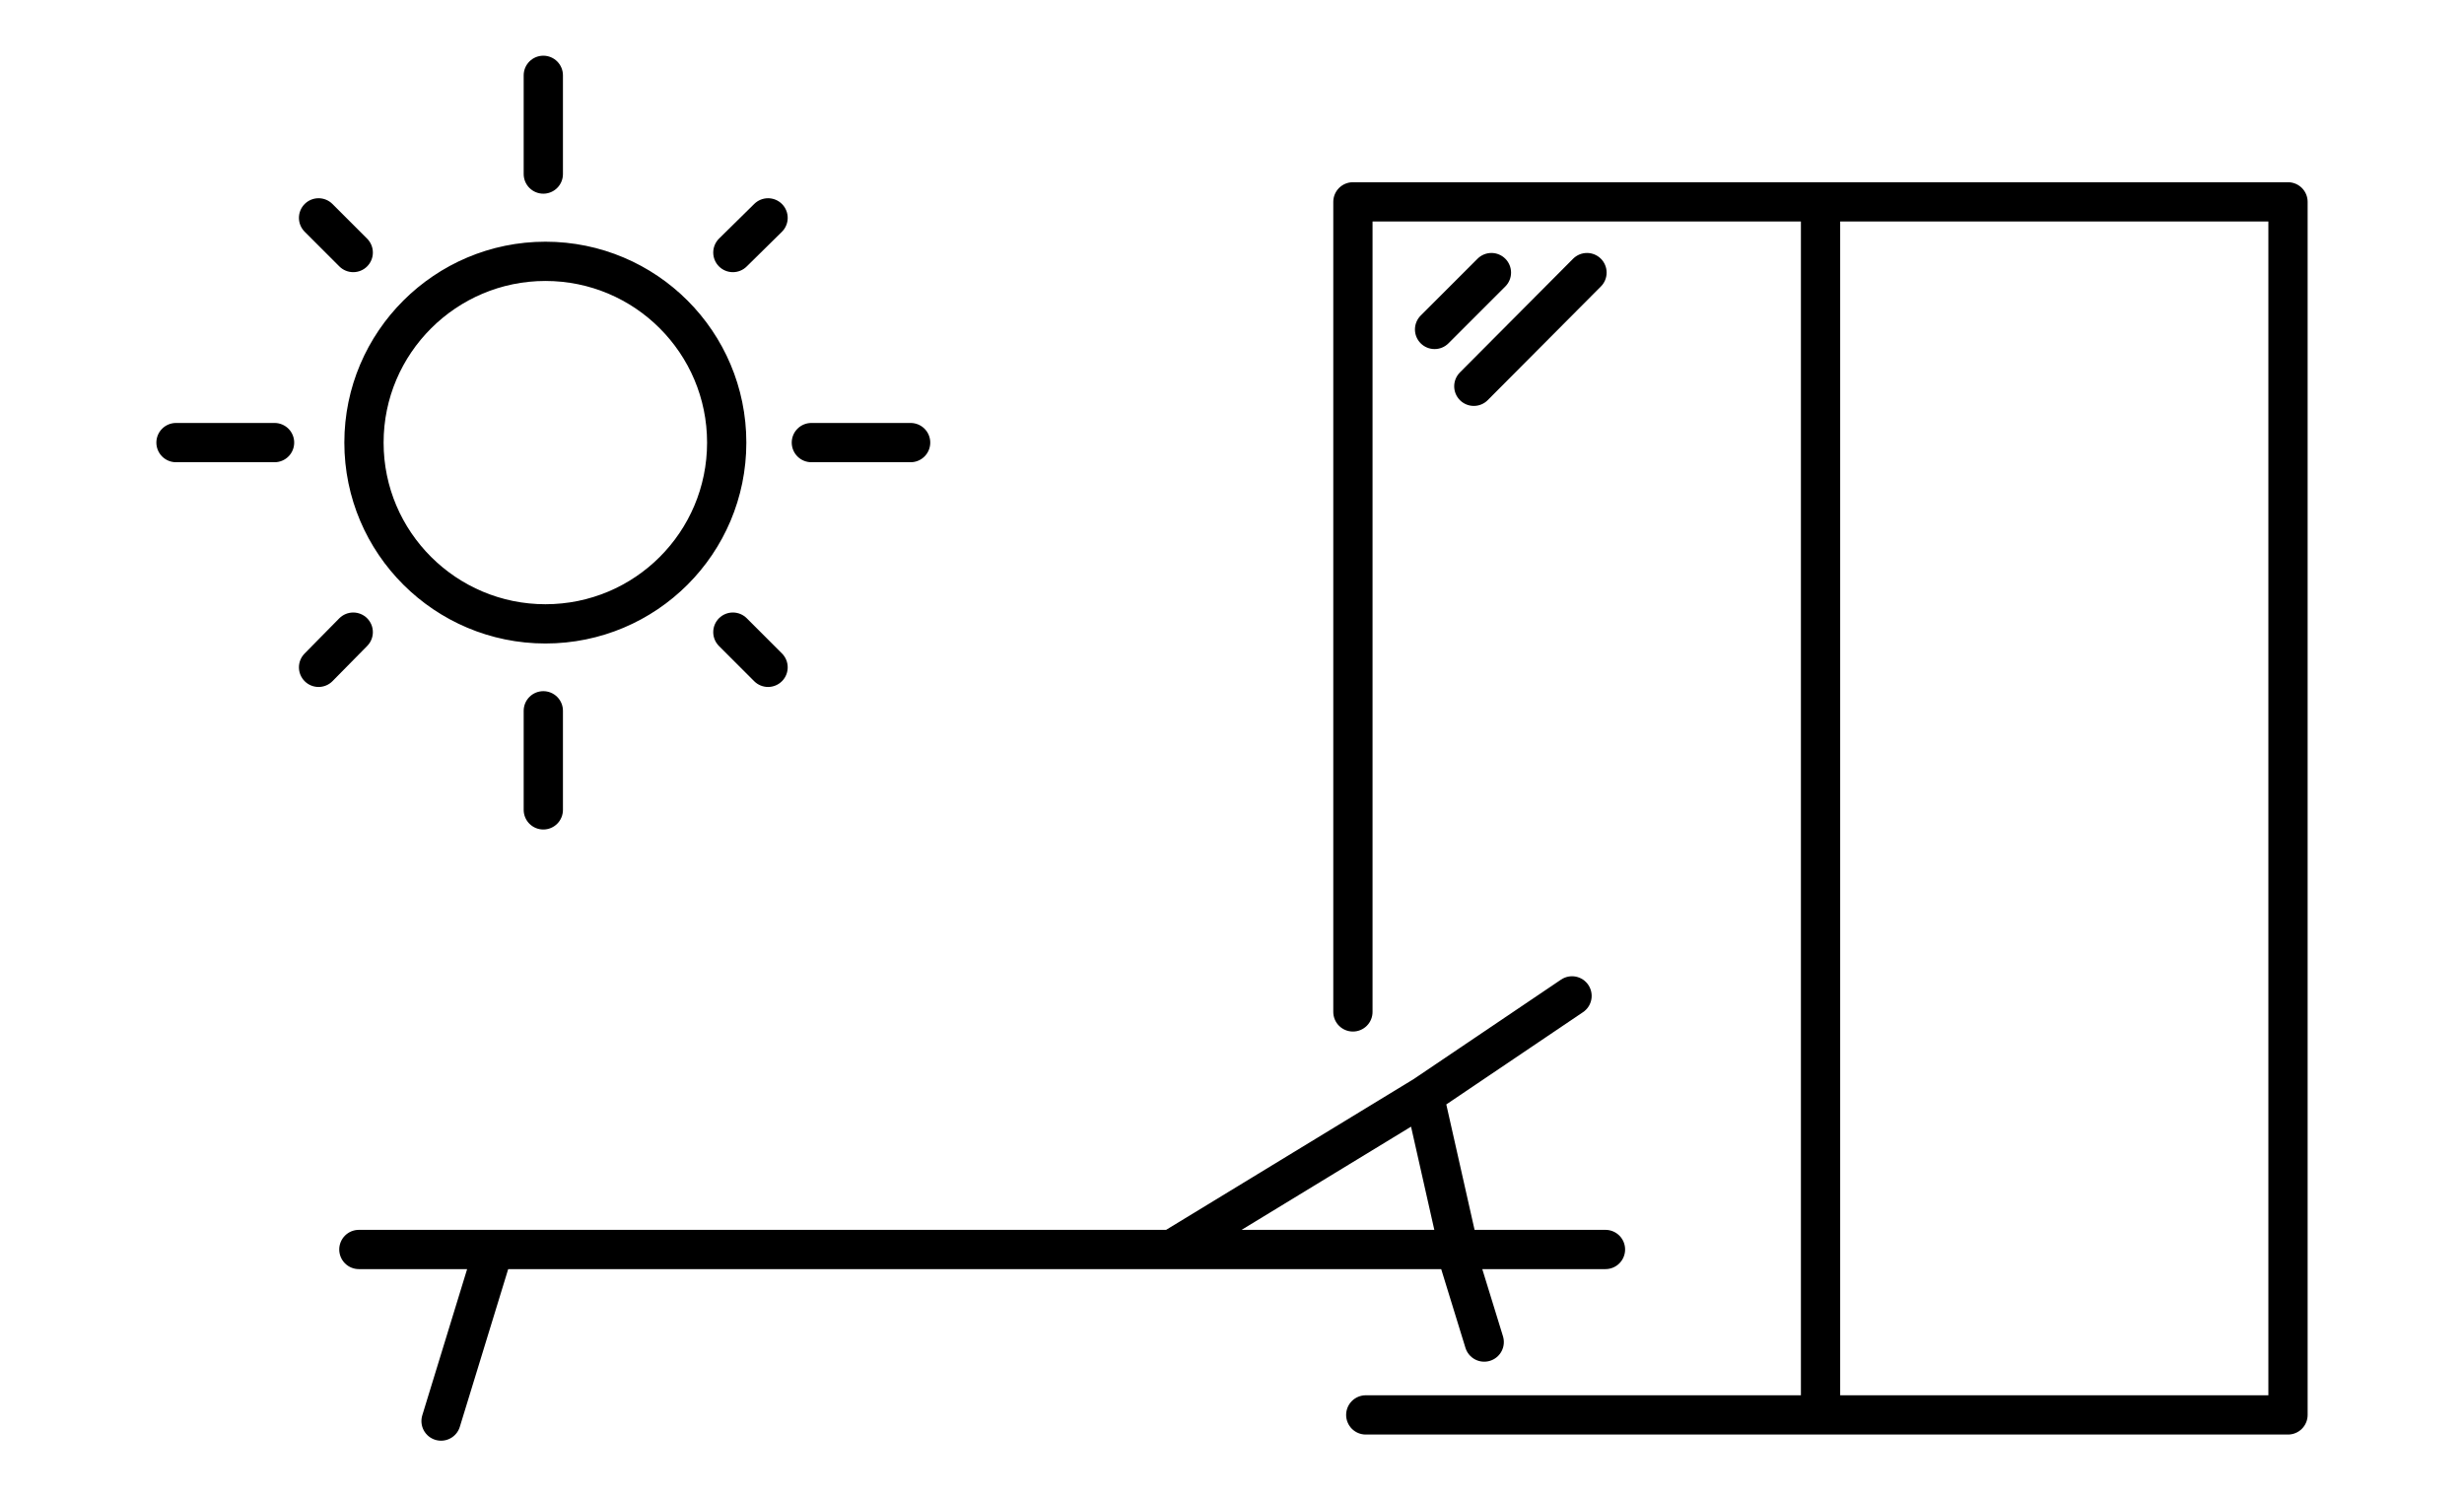
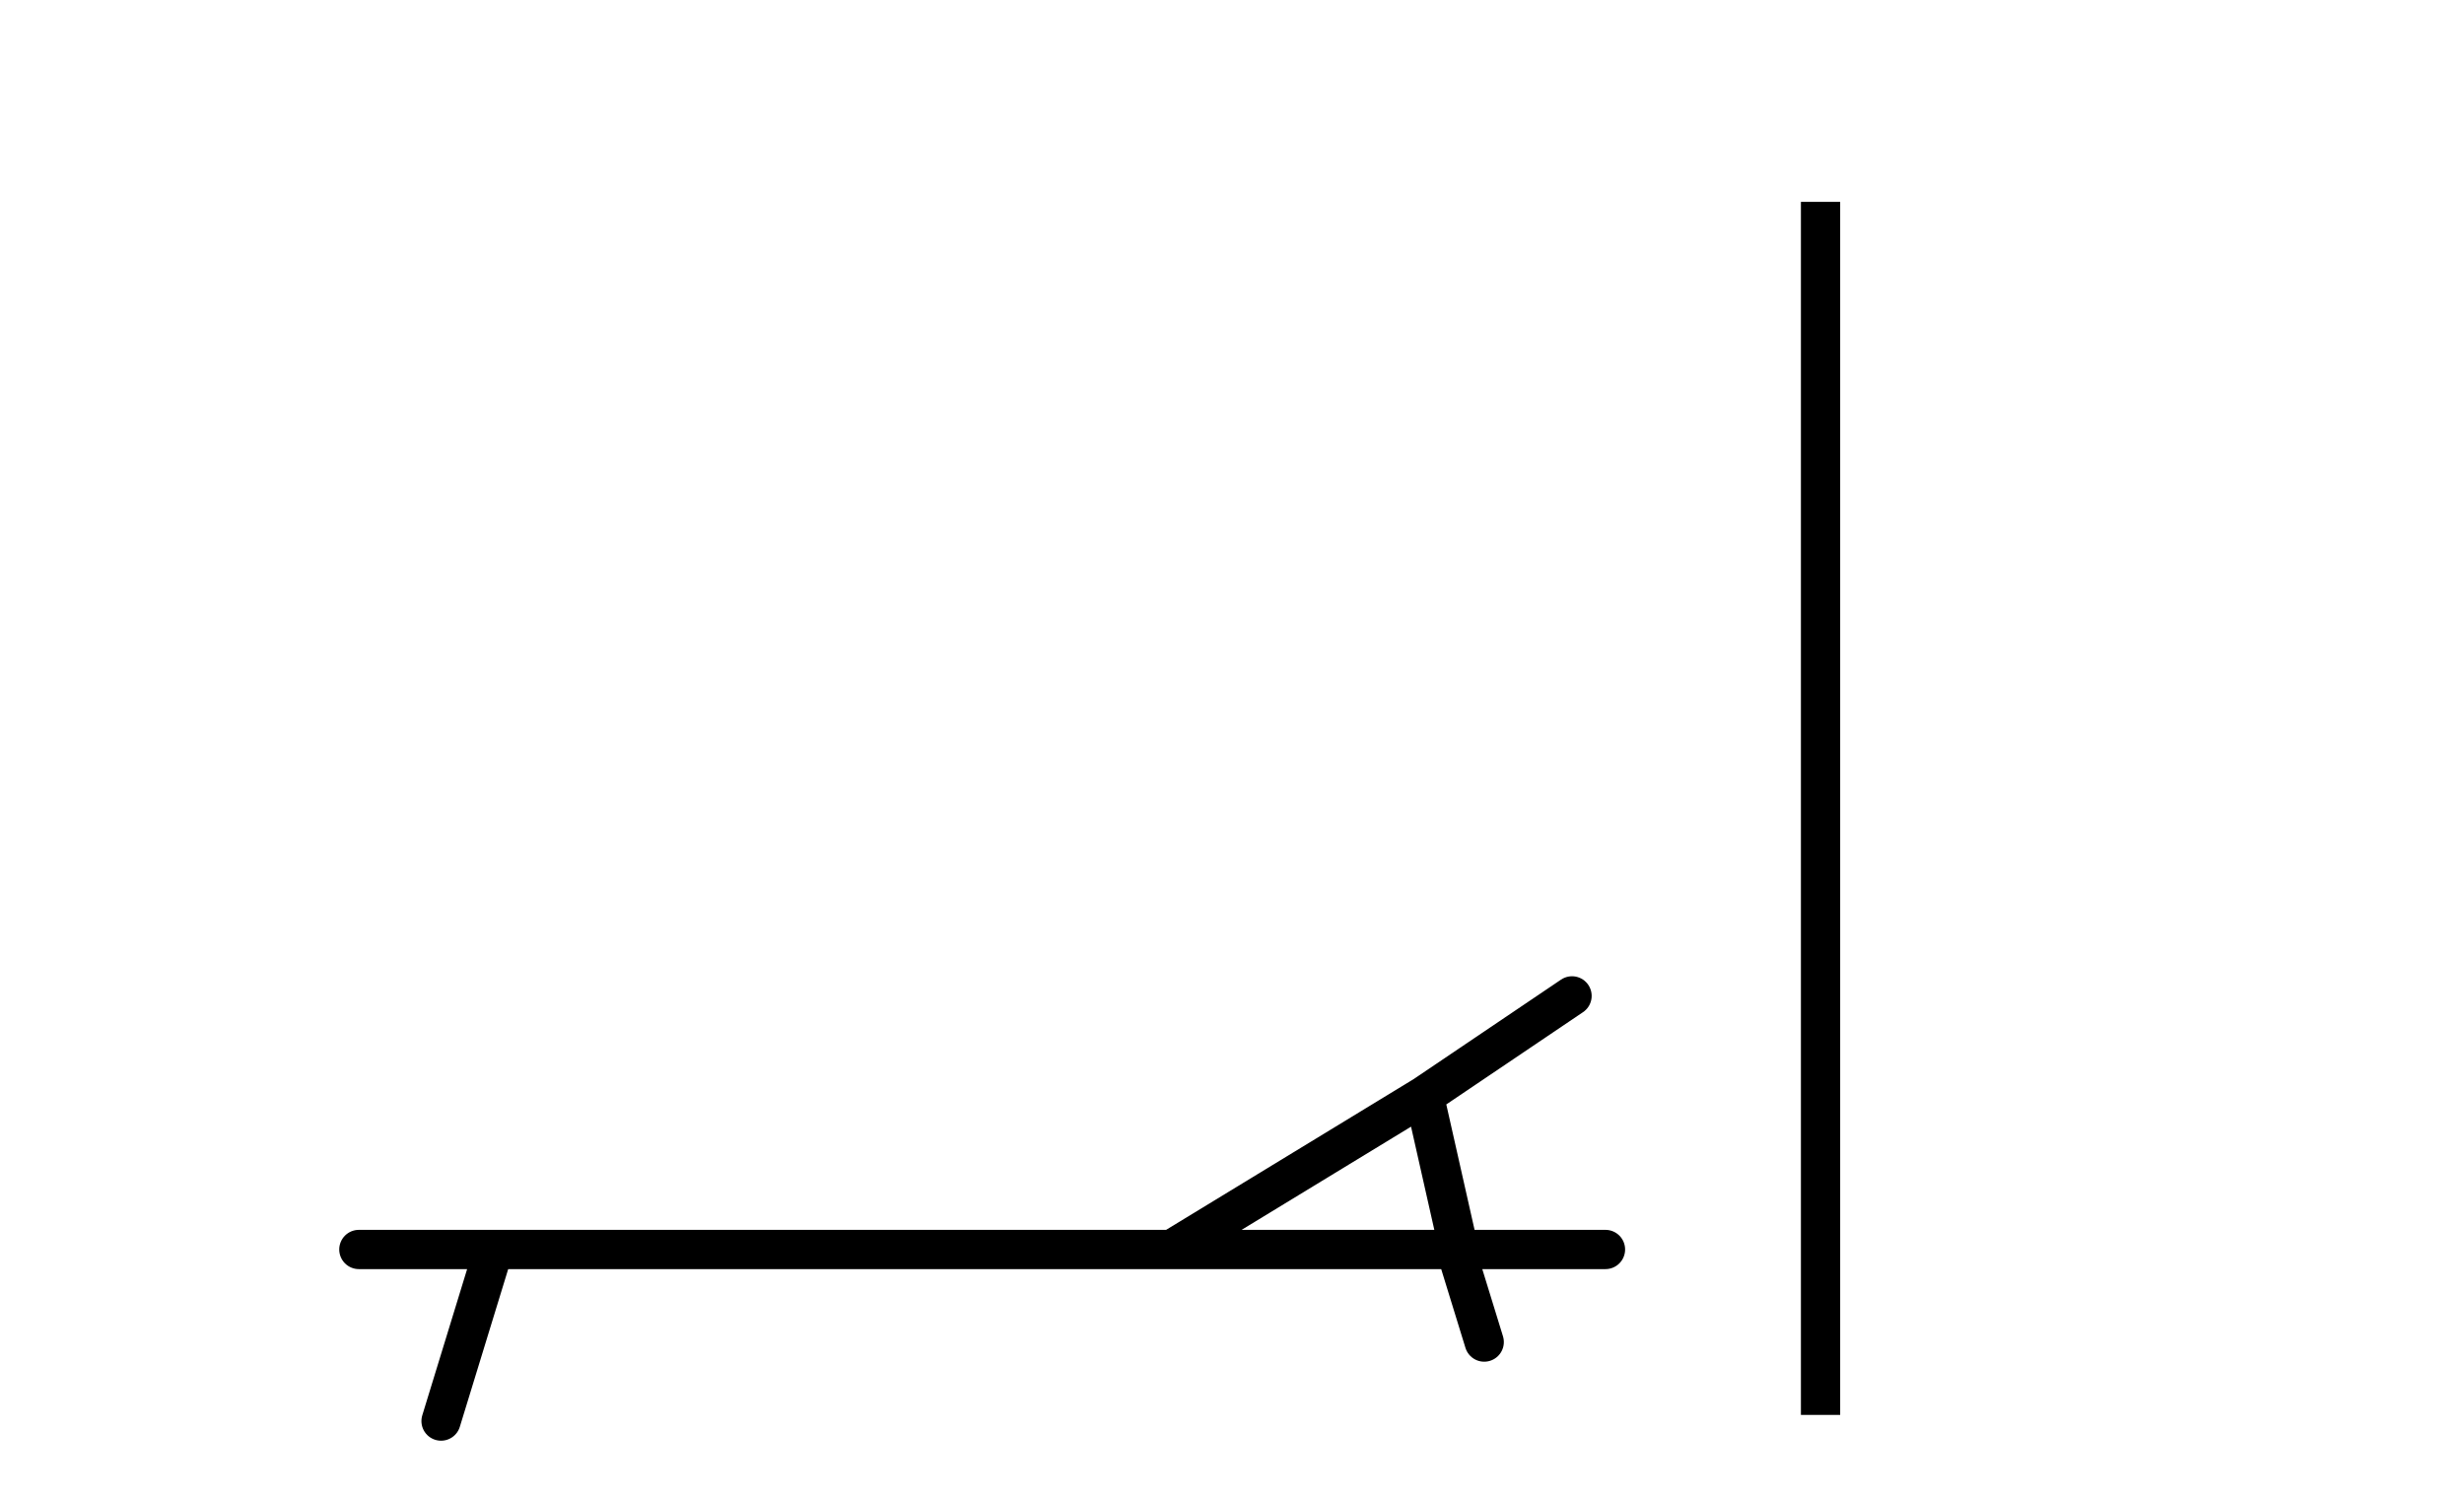
<svg xmlns="http://www.w3.org/2000/svg" xml:space="preserve" width="140mm" height="85mm" version="1.1" style="shape-rendering:geometricPrecision; text-rendering:geometricPrecision; image-rendering:optimizeQuality; fill-rule:evenodd; clip-rule:evenodd" viewBox="0 0 14000 8500">
  <defs>
    <style type="text/css">
   
    .str1 {stroke:black;stroke-width:223.1}
    .str0 {stroke:black;stroke-width:223.1;stroke-linecap:round;stroke-linejoin:round}
    .fil0 {fill:none}
   
  </style>
  </defs>
  <g id="Warstwa_x0020_1">
    <g id="_2401391682240">
      <path class="fil0 str0" d="M8289 7100l-197 -874 840 -567m-840 567l-1435 874m1776 526l-162 -526m-6232 0l7083 0m-6616 975l299 -975" />
-       <path class="fil0 str0" d="M7687 1147l5313 0 0 6893 -5240 0m-73 -2290l0 -4603" />
      <line class="fil0 str1" x1="10344" y1="1147" x2="10344" y2="8040" />
-       <line class="fil0 str0" x1="8374" y1="2195" x2="9017" y2="1549" />
-       <line class="fil0 str0" x1="8151" y1="1872" x2="8474" y2="1549" />
-       <path class="fil0 str0" d="M3087 428l0 561m-1277 2803l197 -200m2157 -2157l200 -197m0 2554l-200 -200m-2157 -2157l-197 -197m3364 1277l-564 0m-3050 0l-560 0m2087 1524l0 563m12 -3117c569,0 1030,461 1030,1030 0,570 -461,1030 -1030,1030 -567,0 -1031,-460 -1031,-1030 0,-569 464,-1030 1031,-1030z" />
    </g>
  </g>
</svg>